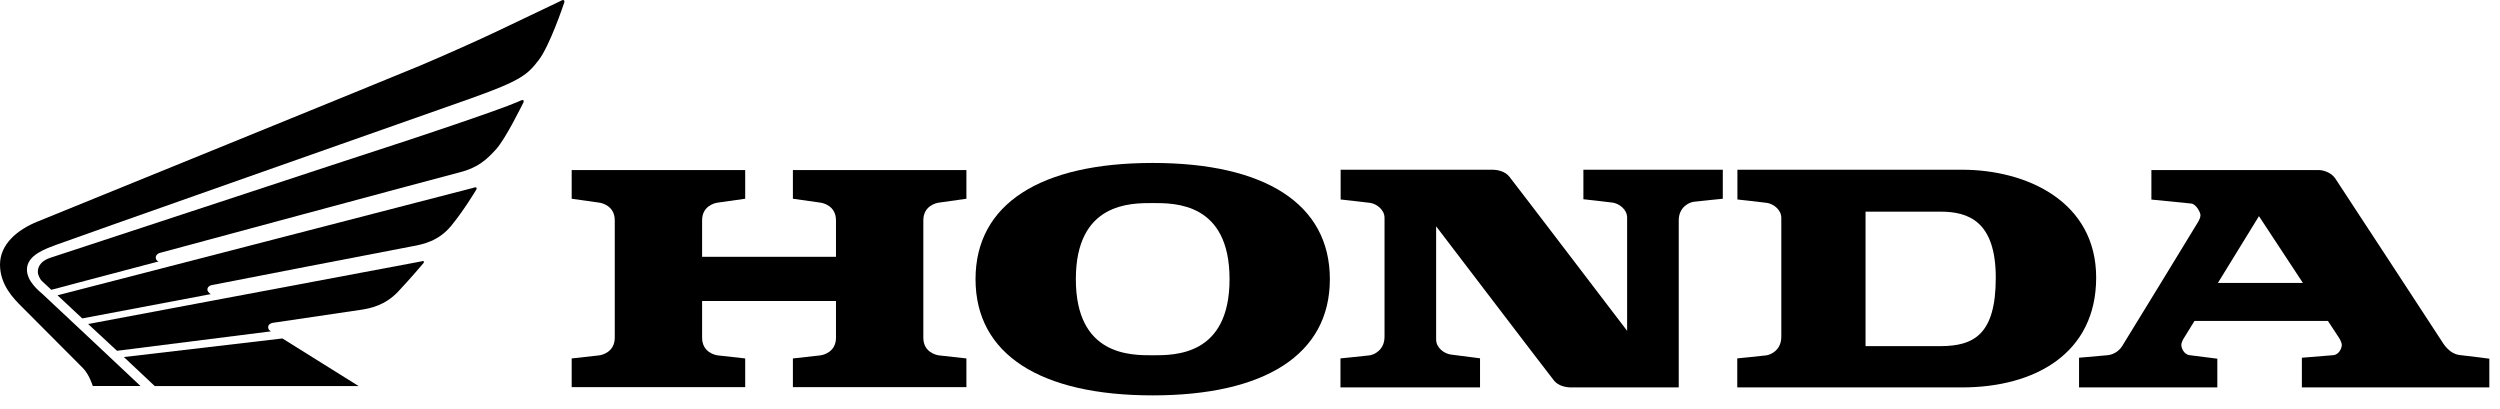
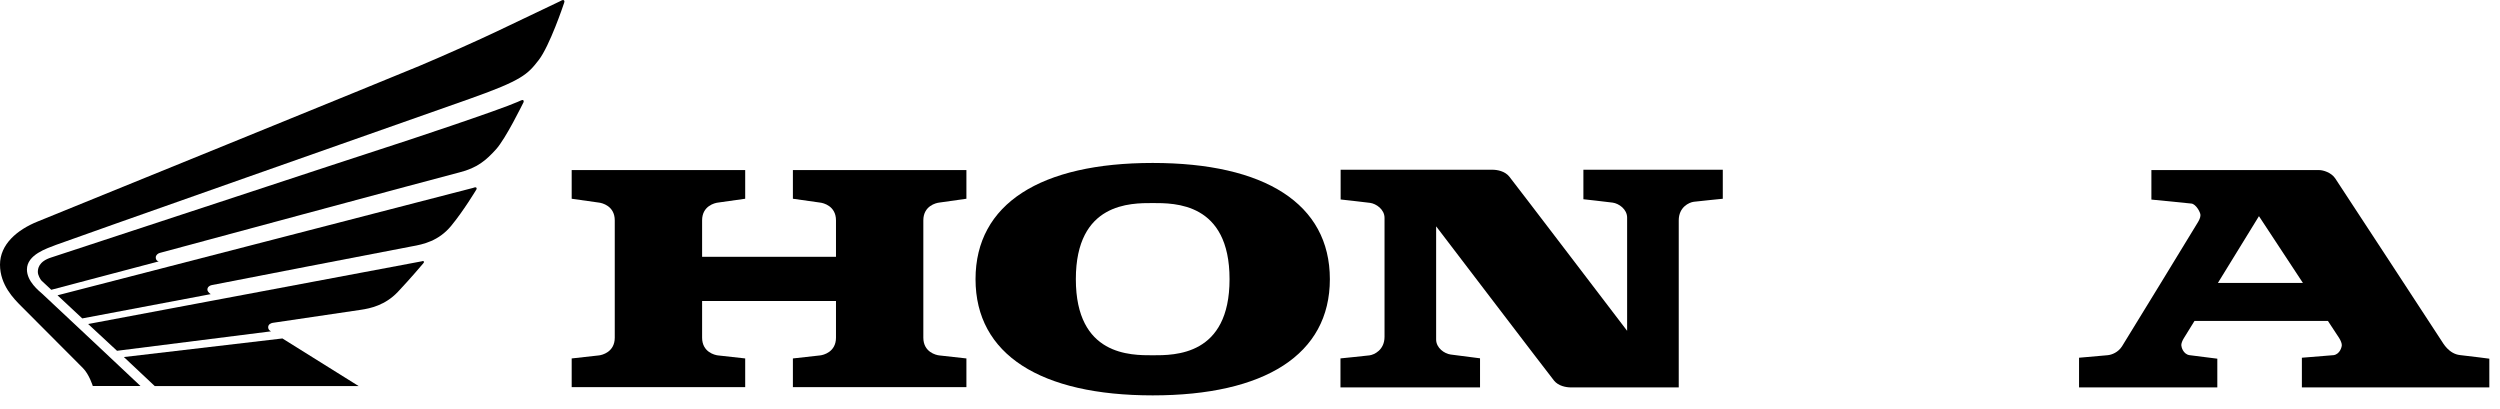
<svg xmlns="http://www.w3.org/2000/svg" width="165" height="27" viewBox="0 0 165 27" fill="none">
  <path d="M6.124 25.476C6.124 25.476 5.888 24.709 5.474 24.294C5.06 23.878 1.867 20.676 1.396 20.203C0.924 19.73 0 18.81 0 17.468C0 16.125 1.128 15.167 2.492 14.617C3.855 14.067 26.031 5.043 27.675 4.353C29.319 3.662 31.683 2.601 32.754 2.09C33.825 1.579 36.858 0.139 36.958 0.085C37.059 0.03 37.113 0 37.16 0C37.208 0 37.253 0.042 37.253 0.096C37.253 0.15 37.218 0.225 37.207 0.262C37.196 0.299 36.278 3.036 35.551 3.969C34.825 4.902 34.468 5.298 30.989 6.526C27.51 7.753 4.276 15.934 3.69 16.164C3.103 16.394 1.778 16.803 1.778 17.787C1.778 18.58 2.568 19.193 2.797 19.398C3.027 19.602 9.272 25.476 9.272 25.476L6.124 25.476Z" fill="black" />
  <path d="M3.384 19.126C3.384 19.126 2.817 18.598 2.74 18.522C2.664 18.445 2.498 18.157 2.498 17.953C2.498 17.748 2.536 17.256 3.397 16.988C4.257 16.719 24.336 10.091 25.432 9.746C26.528 9.401 33.001 7.247 34.153 6.73C34.397 6.624 34.44 6.599 34.478 6.599C34.516 6.599 34.566 6.623 34.566 6.682C34.566 6.741 34.538 6.786 34.518 6.819C34.497 6.853 33.388 9.136 32.738 9.855C32.088 10.574 31.505 11.082 30.32 11.379C29.135 11.677 10.658 16.662 10.538 16.695C10.419 16.729 10.28 16.839 10.28 16.988C10.28 17.232 10.481 17.251 10.481 17.251L3.384 19.126Z" fill="black" />
  <path d="M3.795 19.49L5.429 21.015L13.908 19.413C13.908 19.413 13.688 19.274 13.688 19.114C13.688 18.953 13.817 18.848 13.972 18.817C14.128 18.786 26.42 16.394 27.185 16.259C27.949 16.125 28.956 15.902 29.778 14.905C30.6 13.907 31.398 12.576 31.424 12.535C31.45 12.494 31.46 12.47 31.46 12.446C31.46 12.422 31.445 12.362 31.383 12.362C31.321 12.362 31.288 12.377 31.226 12.401C31.163 12.425 3.795 19.49 3.795 19.49Z" fill="black" />
  <path d="M27.834 17.247C27.8 17.255 5.818 21.385 5.818 21.385L7.723 23.152L17.89 21.868C17.89 21.868 17.699 21.797 17.699 21.599C17.699 21.401 17.887 21.328 17.995 21.308C18.104 21.289 23.227 20.535 23.829 20.445C24.432 20.356 25.422 20.148 26.257 19.266C27.092 18.384 27.914 17.407 27.946 17.368C27.978 17.33 27.983 17.306 27.983 17.287C27.983 17.267 27.959 17.227 27.911 17.227C27.898 17.227 27.869 17.239 27.834 17.247Z" fill="black" />
  <path d="M8.176 23.565L10.215 25.482H23.673L18.639 22.338L8.176 23.565Z" fill="black" />
  <path d="M61.98 13.372C62.171 13.351 63.783 13.117 63.783 13.117V11.223H52.331V13.117C52.331 13.117 53.944 13.351 54.135 13.372C54.326 13.394 55.175 13.585 55.175 14.543V16.948H46.339V14.543C46.339 13.585 47.188 13.394 47.379 13.372C47.57 13.351 49.183 13.117 49.183 13.117V11.223H37.731V13.117C37.731 13.117 39.343 13.351 39.535 13.372C39.725 13.394 40.574 13.585 40.574 14.543V22.286C40.574 23.243 39.725 23.435 39.535 23.456C39.343 23.477 37.731 23.657 37.731 23.657V25.552H49.183V23.657C49.183 23.657 47.57 23.477 47.379 23.456C47.188 23.435 46.339 23.243 46.339 22.286V19.864H55.175V22.286C55.175 23.243 54.326 23.435 54.135 23.456C53.944 23.477 52.331 23.657 52.331 23.657V25.552H63.783V23.657C63.783 23.657 62.171 23.477 61.98 23.456C61.789 23.435 60.94 23.243 60.94 22.286V14.543C60.94 13.585 61.789 13.394 61.98 13.372Z" fill="black" />
  <path d="M76.078 10.755C68.693 10.755 64.385 13.443 64.385 18.425C64.385 23.407 68.693 26.095 76.078 26.095C83.463 26.095 87.771 23.407 87.771 18.425C87.771 13.443 83.463 10.755 76.078 10.755ZM76.078 23.448C74.635 23.448 71.006 23.491 71.006 18.425C71.006 13.36 74.635 13.402 76.078 13.402C77.521 13.402 81.15 13.36 81.15 18.425C81.15 23.491 77.521 23.448 76.078 23.448Z" fill="black" />
  <path d="M104.504 11.202H113.704V13.118C113.704 13.118 112.102 13.277 111.791 13.317C111.481 13.357 110.797 13.668 110.797 14.546C110.797 15.425 110.797 25.011 110.797 25.569C110.797 25.569 104.027 25.569 103.687 25.569C103.348 25.569 102.854 25.473 102.568 25.122C102.281 24.771 94.785 14.938 94.785 14.938C94.785 15.816 94.785 21.85 94.785 22.409C94.785 22.967 95.334 23.342 95.74 23.398C96.146 23.454 97.682 23.648 97.682 23.648V25.569L88.471 25.569V23.654C88.471 23.654 90.074 23.494 90.384 23.454C90.694 23.414 91.379 23.103 91.379 22.225C91.379 21.347 91.379 14.938 91.379 14.379C91.379 13.82 90.83 13.445 90.424 13.389C90.018 13.333 88.482 13.166 88.482 13.166V11.202C88.482 11.202 98.148 11.202 98.488 11.202C98.828 11.202 99.321 11.298 99.608 11.649C99.894 12 107.39 21.834 107.39 21.834C107.39 20.956 107.39 14.922 107.39 14.363C107.39 13.804 106.841 13.429 106.435 13.373C106.03 13.317 104.504 13.15 104.504 13.15" fill="black" />
-   <path d="M129.493 11.202C126.717 11.202 114.669 11.202 114.669 11.202V13.166C114.669 13.166 116.205 13.333 116.611 13.389C117.017 13.445 117.566 13.82 117.566 14.379C117.566 14.938 117.566 21.347 117.566 22.225C117.566 23.103 116.882 23.414 116.571 23.454C116.261 23.494 114.659 23.654 114.659 23.654V25.569L129.493 25.569C134.294 25.569 138.347 23.334 138.347 18.322C138.347 13.309 133.779 11.202 129.493 11.202ZM128.049 22.845H123.126V13.969C123.126 13.969 126.246 13.969 128.071 13.969C129.896 13.969 131.721 14.586 131.721 18.332C131.721 22.078 130.278 22.845 128.049 22.845Z" fill="black" />
  <path d="M162.365 23.436C161.625 23.357 161.243 22.646 161.147 22.503C161.052 22.359 154.383 12.15 154.12 11.767C153.858 11.384 153.332 11.225 153.062 11.225C152.791 11.225 141.992 11.225 141.992 11.225V13.172C141.992 13.172 144.34 13.404 144.634 13.435C144.929 13.467 145.231 14.01 145.231 14.194C145.231 14.377 145.128 14.553 145.064 14.665C145 14.776 140.297 22.479 140.05 22.862C139.804 23.245 139.39 23.421 139.087 23.445C138.785 23.468 137.217 23.61 137.217 23.61V25.568H146.343V23.673L144.496 23.439C144.082 23.365 143.966 22.896 143.966 22.779C143.966 22.662 144.029 22.481 144.146 22.3C144.173 22.26 144.439 21.827 144.836 21.183H153.644C154.068 21.827 154.352 22.26 154.378 22.3C154.495 22.481 154.559 22.662 154.559 22.779C154.559 22.896 154.442 23.365 154.028 23.439L151.924 23.61V25.568H164.296V23.673C164.296 23.673 163.105 23.516 162.365 23.436ZM146.382 18.672C147.692 16.542 149.091 14.266 149.091 14.266C149.091 14.266 150.589 16.542 151.991 18.672H146.382Z" fill="black" />
</svg>